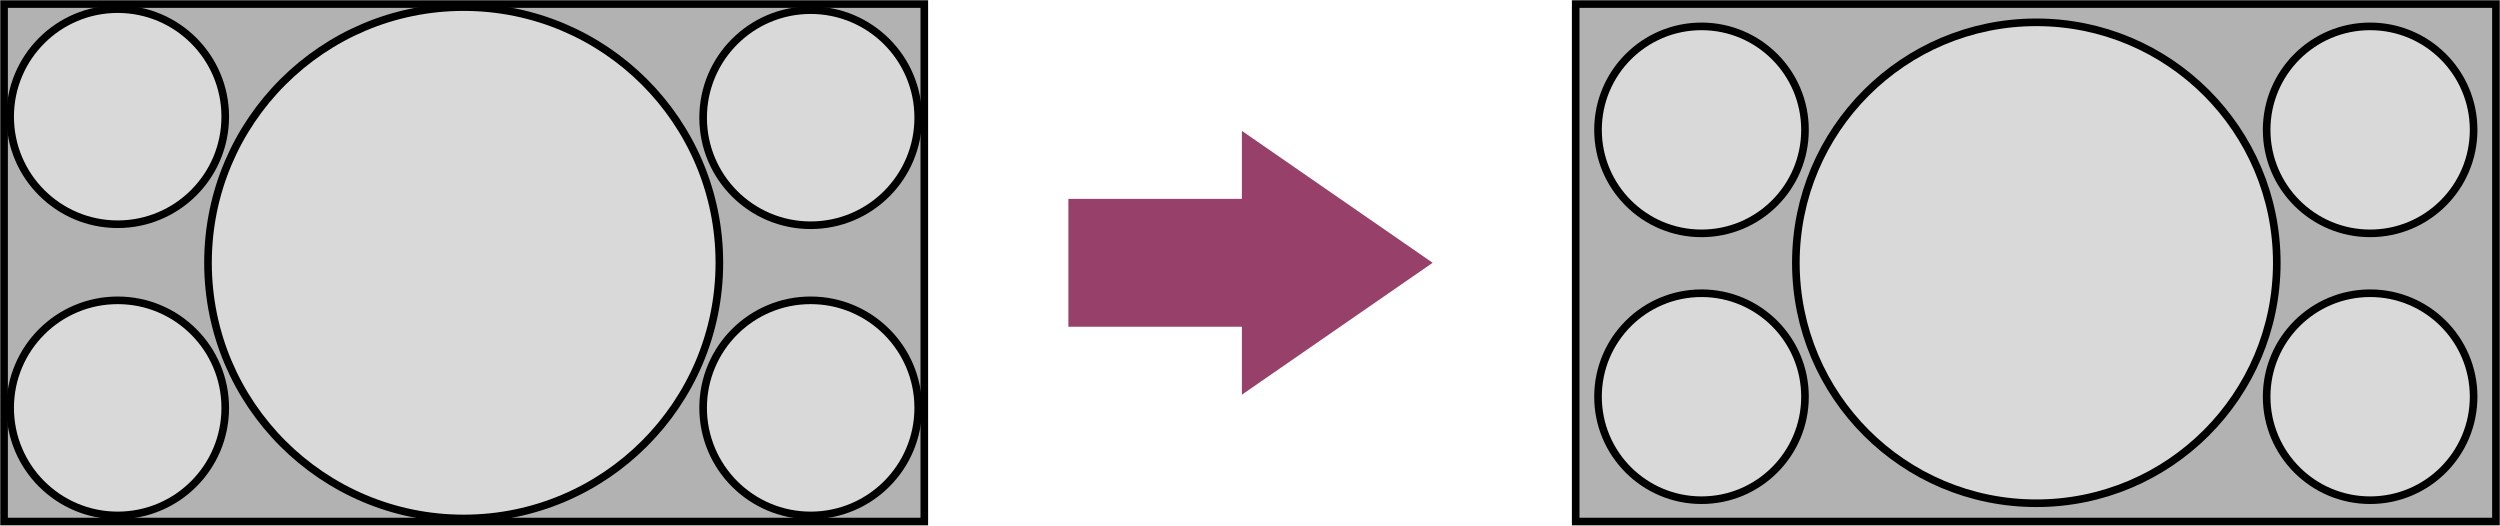
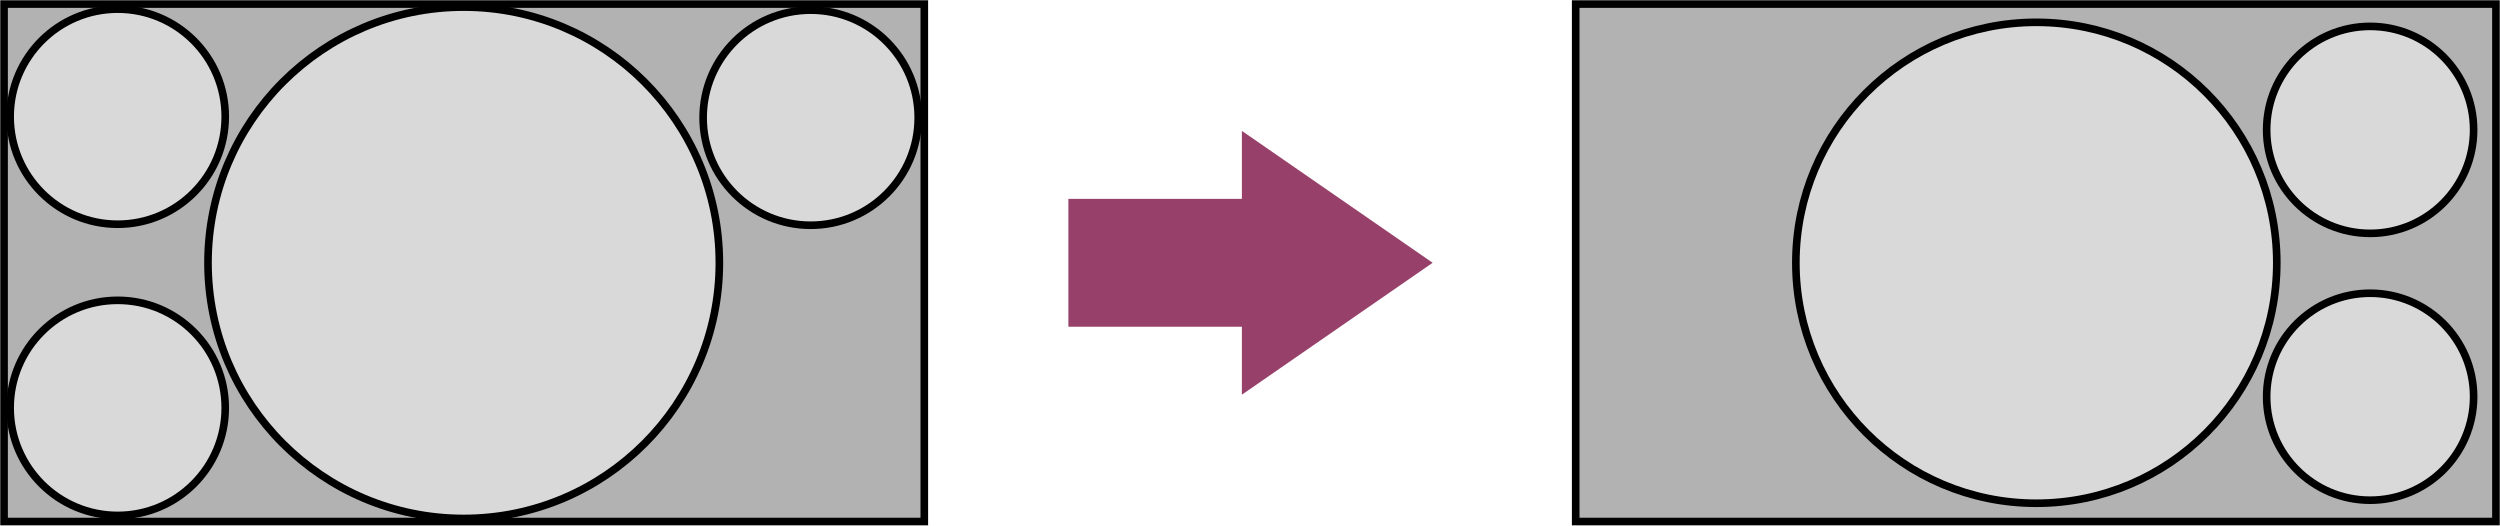
<svg xmlns="http://www.w3.org/2000/svg" version="1.1" id="Layer_1" x="0px" y="0px" width="246.4px" height="51.8px" viewBox="0 0 246.4 51.8" enable-background="new 0 0 246.4 51.8" xml:space="preserve">
  <polygon fill="#974069" points="122.4,32.2 105.3,32.2 105.3,19.6 122.4,19.6 122.4,12.9 141.2,25.9 122.4,38.9 " />
  <g>
    <rect x="0.4" y="0.4" fill="#B2B2B2" stroke="#000000" stroke-width="0.75" stroke-miterlimit="10" width="90.7" height="51" />
    <circle fill="#D9D9D9" stroke="#000000" stroke-width="0.75" stroke-miterlimit="10" cx="45.7" cy="25.9" r="25.2" />
    <ellipse fill="#D9D9D9" stroke="#000000" stroke-width="0.75" stroke-miterlimit="10" cx="11.6" cy="11.5" rx="10.6" ry="10.6" />
    <ellipse fill="#D9D9D9" stroke="#000000" stroke-width="0.75" stroke-miterlimit="10" cx="79.9" cy="11.6" rx="10.6" ry="10.6" />
    <ellipse fill="#D9D9D9" stroke="#000000" stroke-width="0.75" stroke-miterlimit="10" cx="11.6" cy="40.2" rx="10.6" ry="10.6" />
-     <ellipse fill="#D9D9D9" stroke="#000000" stroke-width="0.75" stroke-miterlimit="10" cx="79.9" cy="40.2" rx="10.6" ry="10.6" />
  </g>
  <g>
    <rect x="155.3" y="0.4" fill="#B2B2B2" stroke="#000000" stroke-width="0.75" stroke-miterlimit="10" width="90.7" height="51" />
    <circle fill="#D9D9D9" stroke="#000000" stroke-width="0.75" stroke-miterlimit="10" cx="200.7" cy="25.9" r="23.7" />
    <circle fill="#D9D9D9" stroke="#000000" stroke-width="0.75" stroke-miterlimit="10" cx="233.6" cy="12.8" r="10.2" />
    <circle fill="#D9D9D9" stroke="#000000" stroke-width="0.75" stroke-miterlimit="10" cx="233.6" cy="39.1" r="10.2" />
-     <circle fill="#D9D9D9" stroke="#000000" stroke-width="0.75" stroke-miterlimit="10" cx="167.7" cy="12.8" r="10.2" />
-     <circle fill="#D9D9D9" stroke="#000000" stroke-width="0.75" stroke-miterlimit="10" cx="167.7" cy="39.1" r="10.2" />
  </g>
</svg>